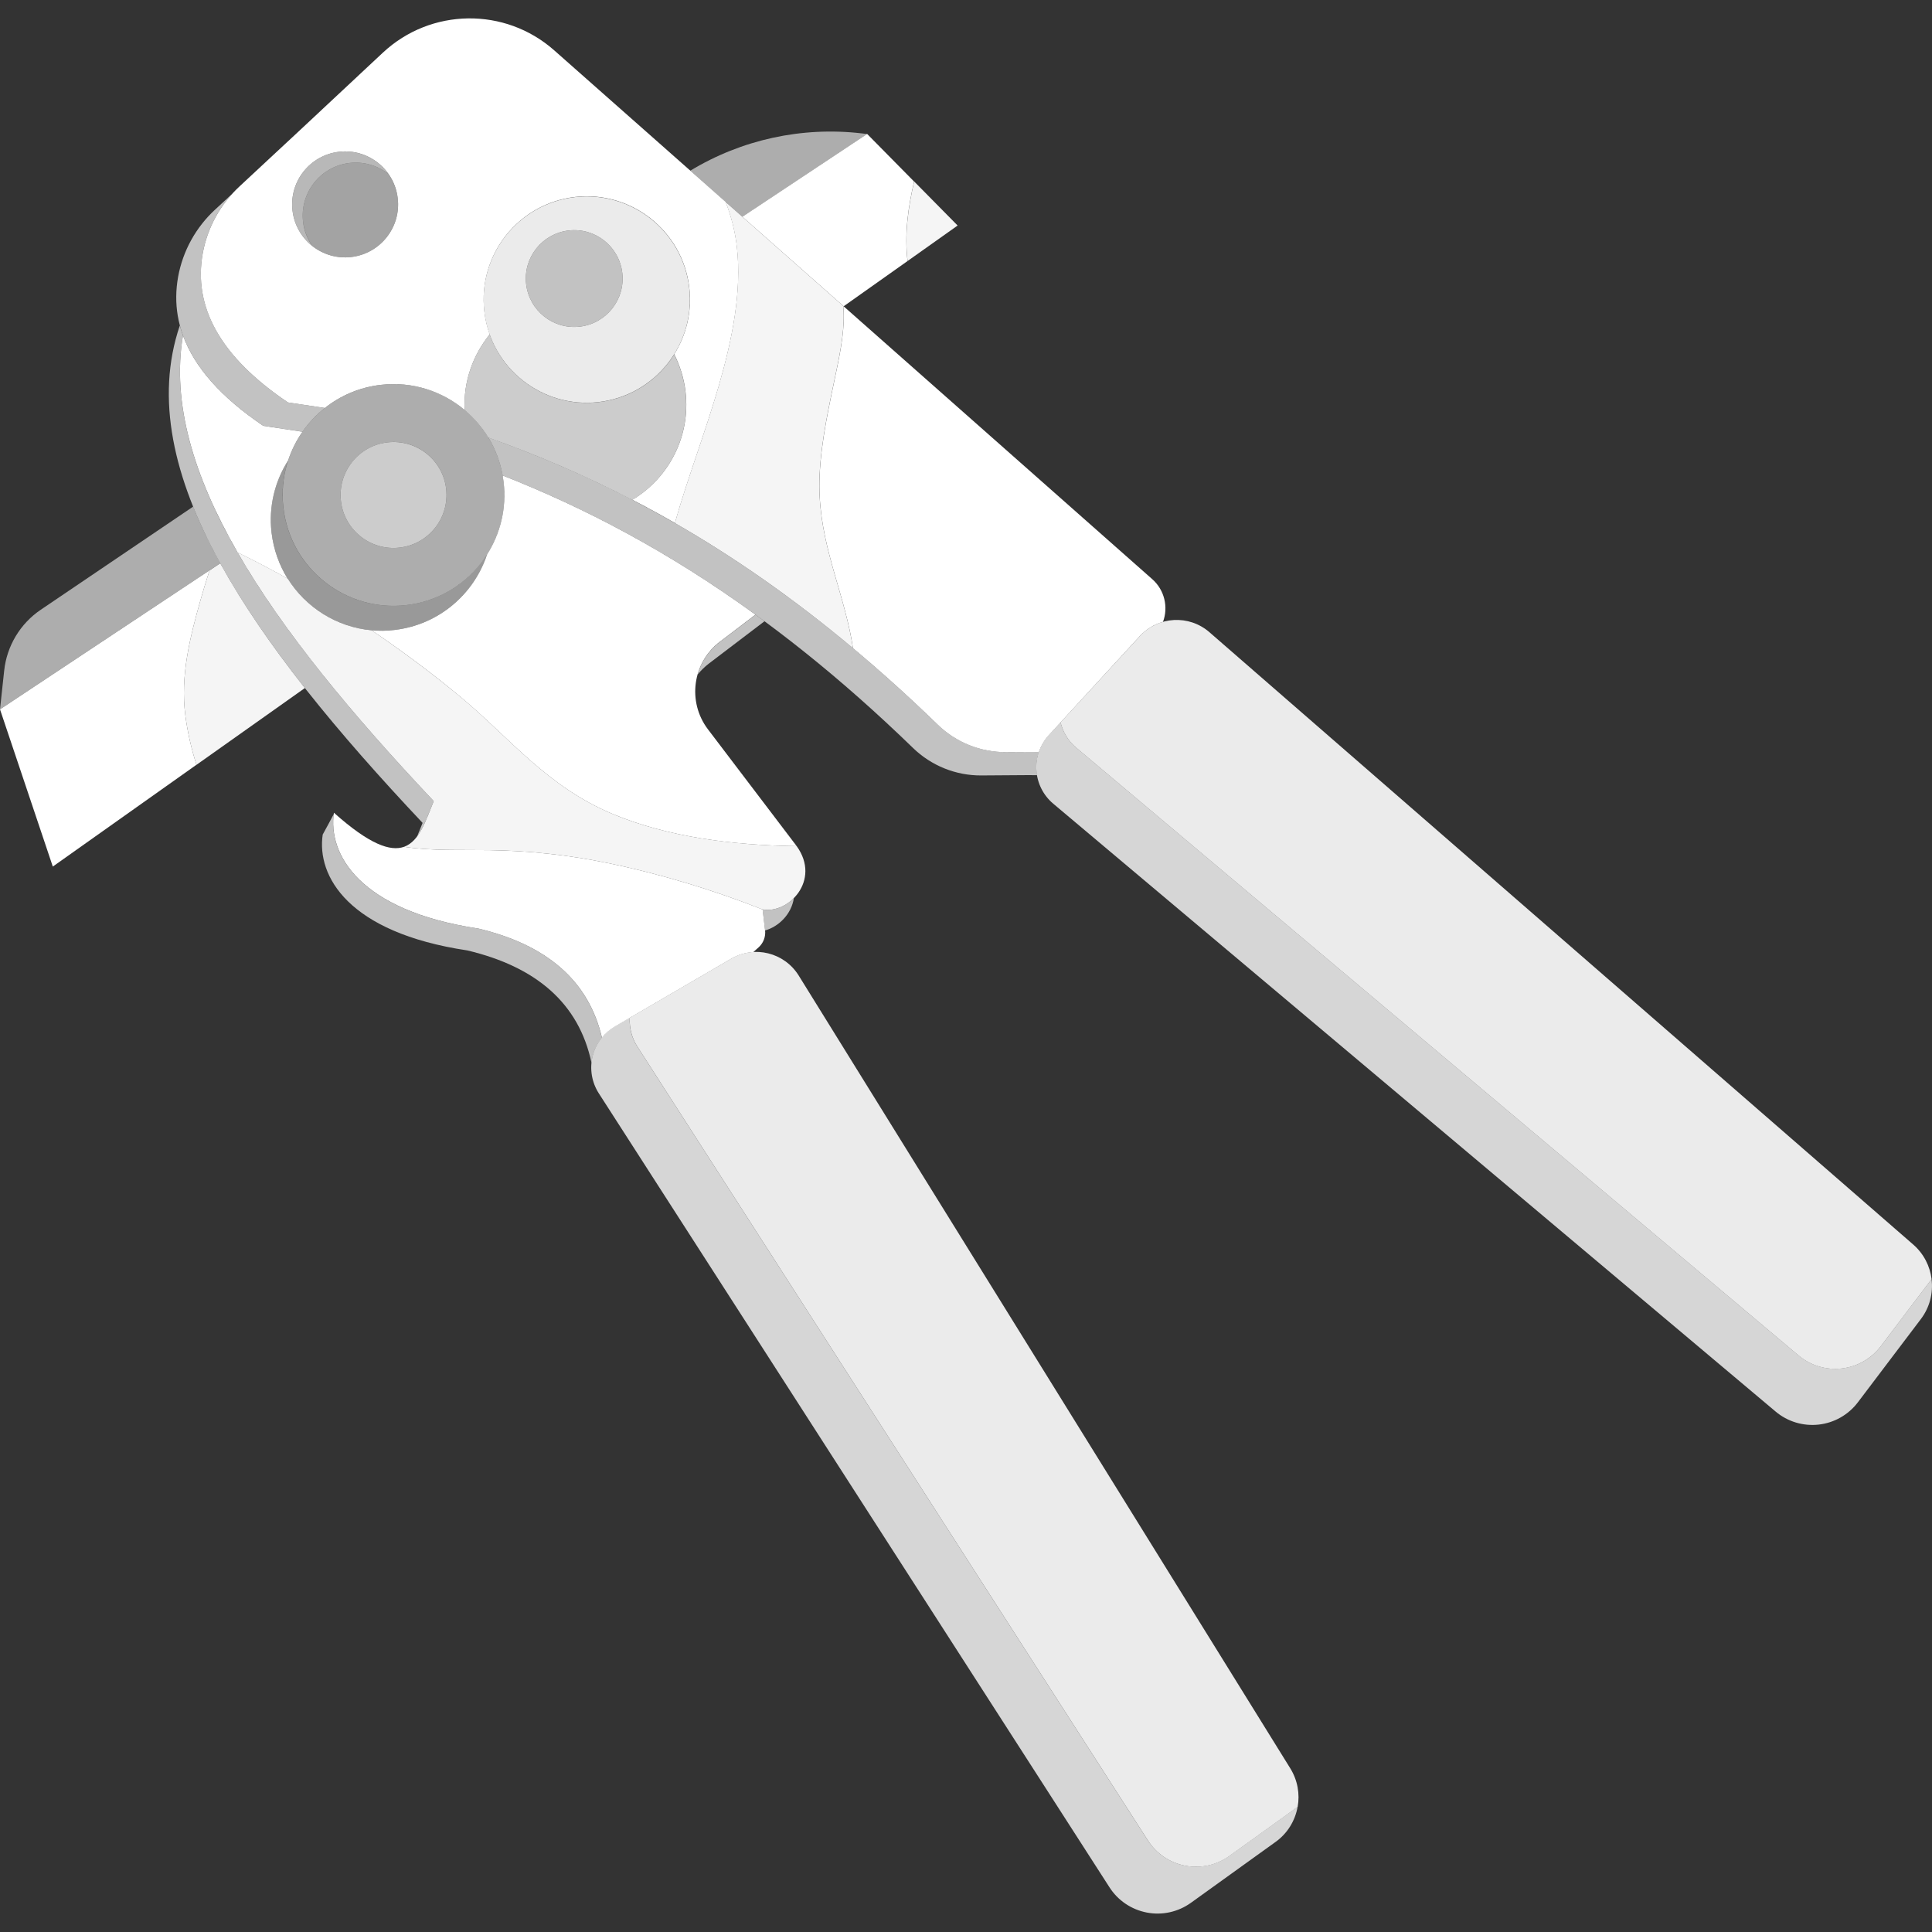
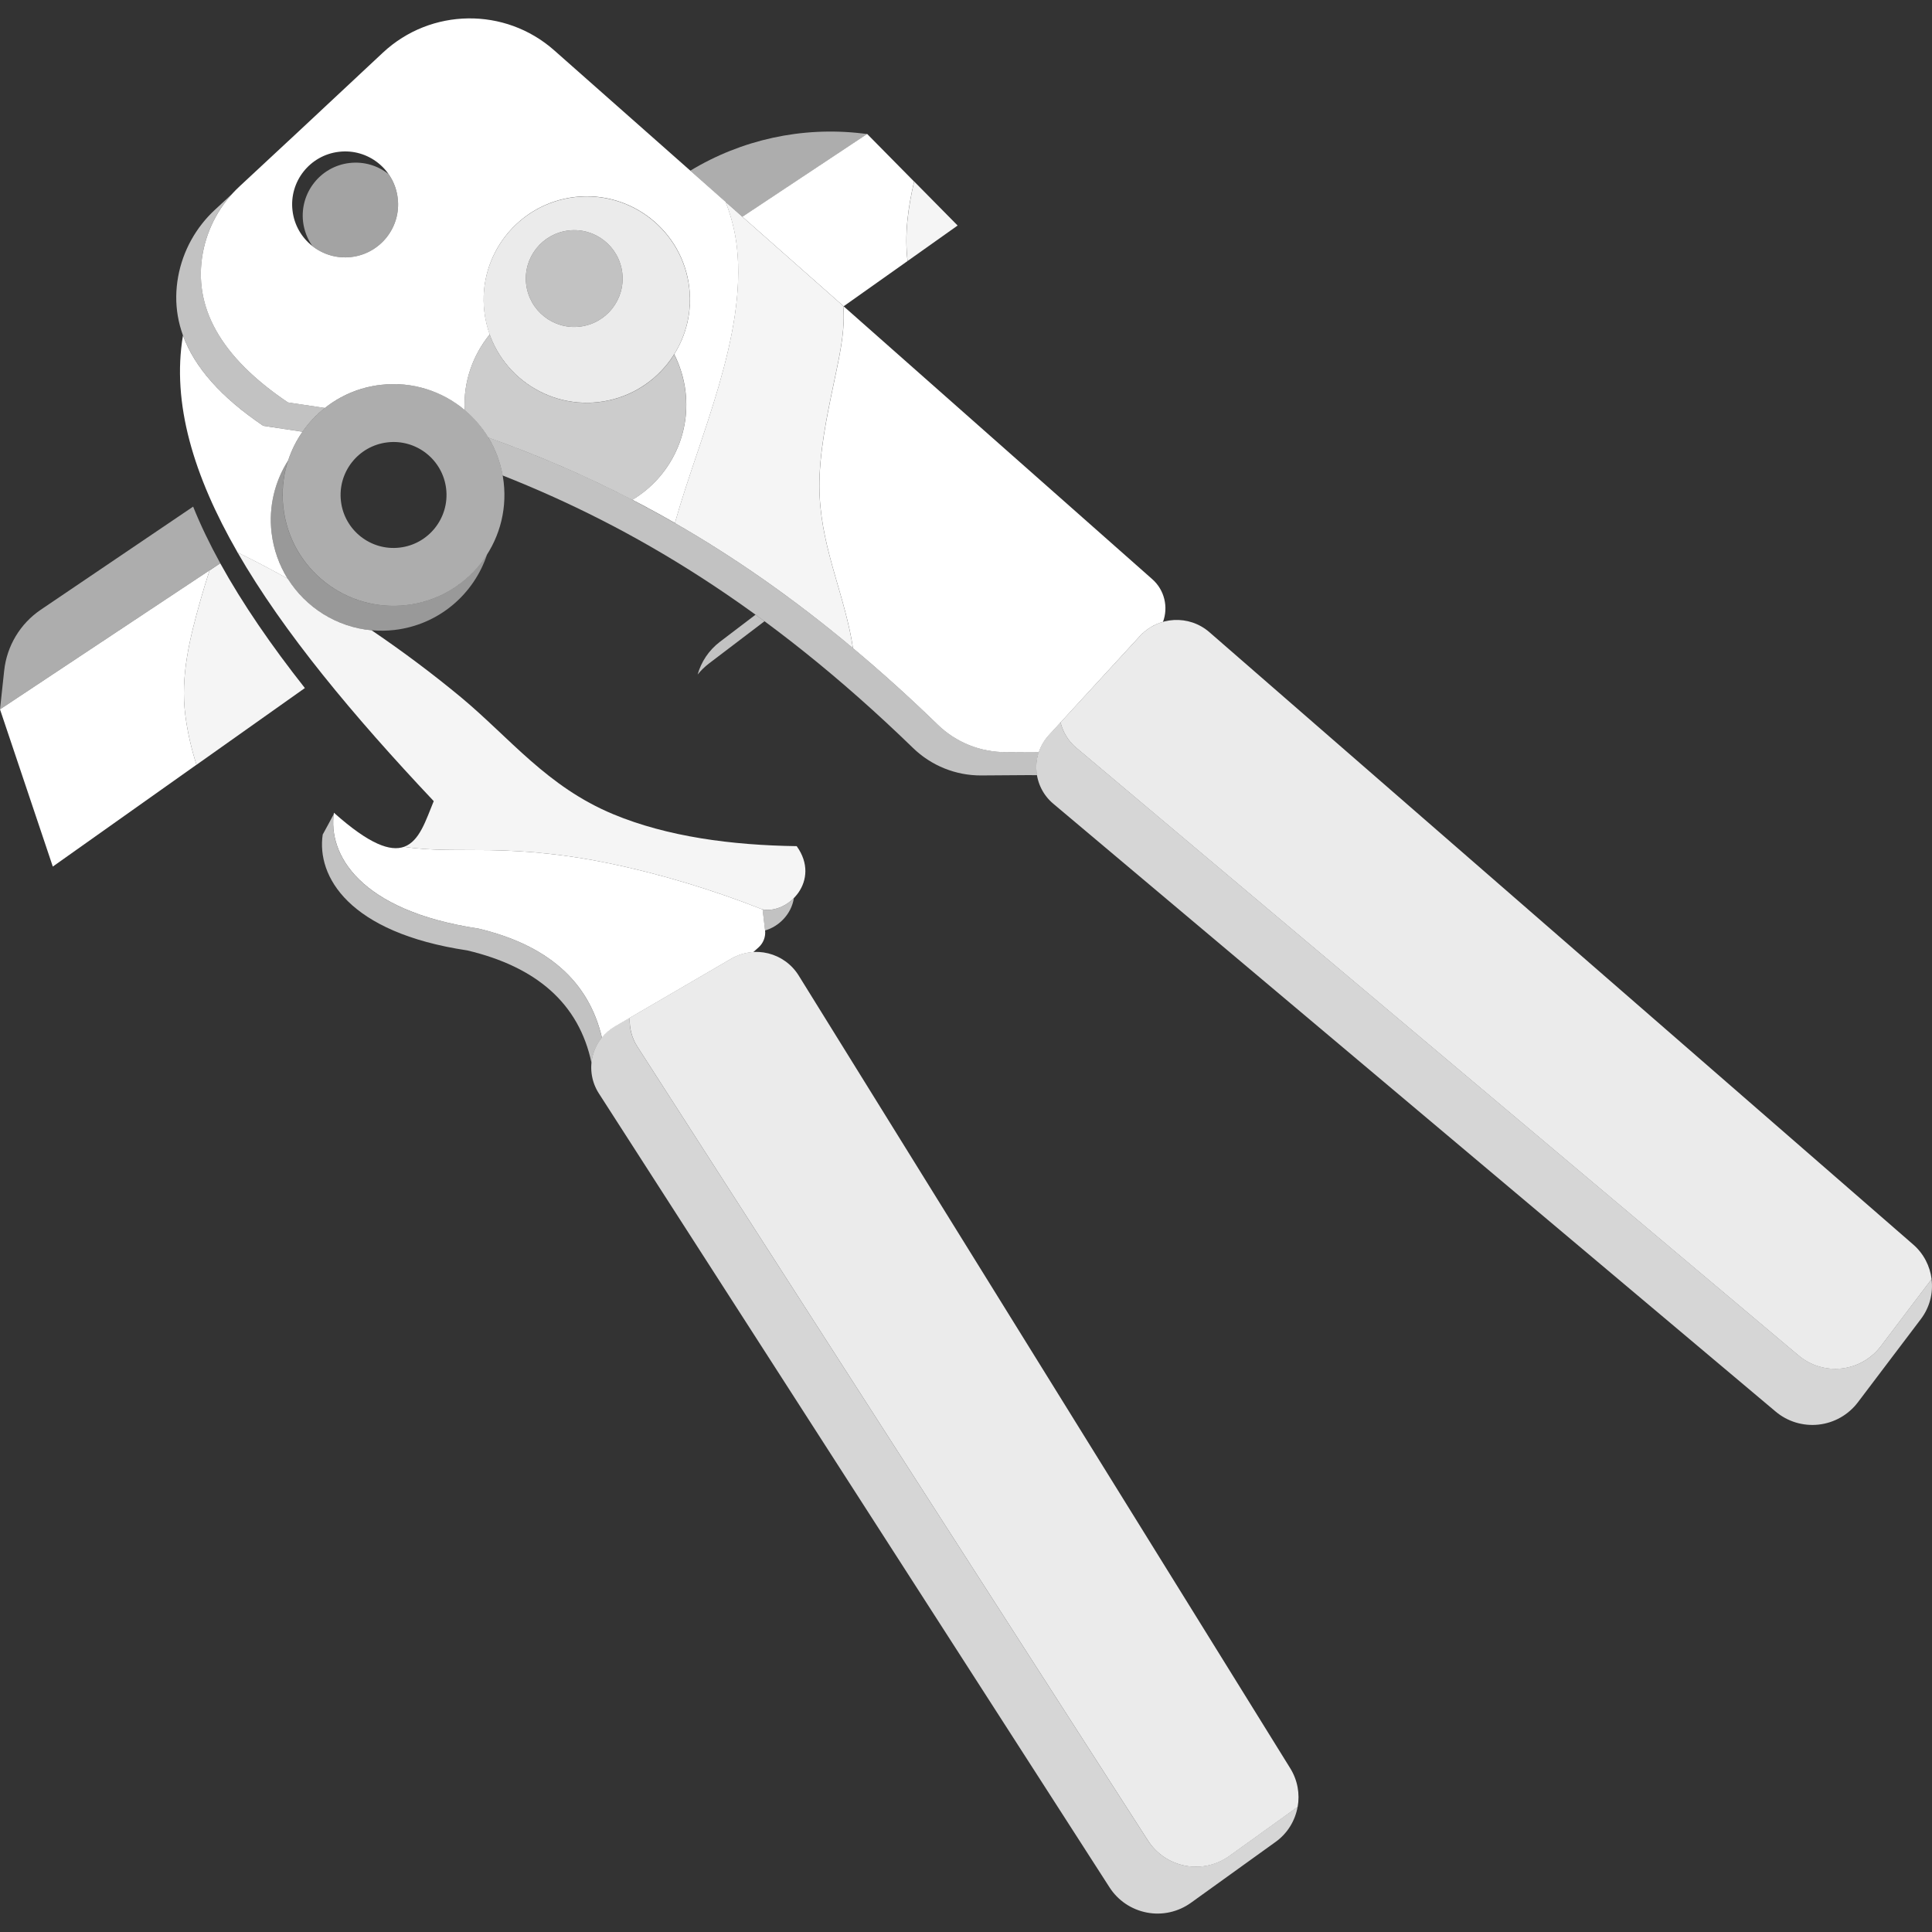
<svg xmlns="http://www.w3.org/2000/svg" viewBox="0 0 300 300">
  <rect x="0" y="0" width="300" height="300" fill="#333333" stroke="none" />
  <g fill="#fff" fill-rule="evenodd">
    <path d="m 34.2 87.46 l -34.2 22.69 .65 -6.02 c .41 -3.83 2.49 -7.29 5.68 -9.45 l 23.66 -16.01 c 1.16 2.89 2.58 5.82 4.21 8.79 z" opacity=".6" />
    <path d="m 107.18 26.51 c 7.97 -4.83 17.34 -6.88 26.63 -5.8 l .85 .1 -19.38 12.86 -8.09 -7.16 z" opacity=".6" />
    <path d="m 140.93 40.53 l -9.93 7.03 -15.73 -13.9 19.38 -12.86 7.29 7.39 c -.95 4.07 -1.51 8.17 -1.02 12.34 z" />
    <path d="m 30.51 118.75 l -22.31 15.81 -8.2 -24.41 32.54 -21.59 c -.49 1.52 -.95 3.01 -1.36 4.46 -1.69 5.96 -3.2 11.93 -2.4 18.07 .35 2.68 .95 5.23 1.73 7.67 z" />
    <path d="m 32.54 88.56 c -.49 1.52 -.95 3.01 -1.36 4.46 -1.69 5.96 -3.2 11.93 -2.4 18.07 .35 2.68 .95 5.23 1.73 7.67 l 16.83 -11.92 c -5.19 -6.58 -9.66 -13.06 -13.14 -19.37 l -1.66 1.1 z" opacity=".95" />
    <path d="m 141.95 28.19 c -.95 4.07 -1.51 8.17 -1.02 12.34 l 7.77 -5.51 -6.75 -6.84 z" opacity=".95" />
    <path d="m 201.49 280.58 c -.38 2.12 -1.55 4.1 -3.43 5.44 l -13.14 9.45 c -1.98 1.42 -4.45 1.97 -6.84 1.51 s -4.49 -1.87 -5.8 -3.92 l -79.3 -123.29 c -1.09 -1.7 -1.44 -3.77 -.97 -5.73 s 1.73 -3.65 3.47 -4.67 l 2.31 -1.35 c -.1 1.57 .3 3.14 1.16 4.47 l 79.29 123.29 c 1.32 2.05 3.41 3.46 5.8 3.92 s 4.86 -.09 6.84 -1.51 l 10.6 -7.62 z" opacity=".8" />
    <path d="m 201.49 280.58 l -10.6 7.62 c -1.98 1.42 -4.45 1.97 -6.84 1.51 s -4.49 -1.87 -5.8 -3.92 l -79.29 -123.29 c -.86 -1.34 -1.26 -2.91 -1.16 -4.47 l 15.72 -9.16 c 3.63 -2.12 8.28 -.96 10.5 2.61 l 76.33 123.1 c 1.15 1.86 1.51 3.99 1.15 6 z" opacity=".9" />
    <path d="m 91.85 165.05 c -1.96 -9.3 -8.63 -14.94 -19.29 -17.47 -18.49 -2.77 -23.41 -11.54 -22.45 -17.99 .9 -1.64 .93 -1.7 1.7 -3.15 -.81 6.43 4.22 15.02 22.48 17.75 10.46 2.49 17.07 7.96 19.17 16.94 -.69 .85 -1.18 1.84 -1.44 2.92 -.08 .33 -.14 .67 -.17 1 z" opacity=".7" />
-     <path d="m 28.41 52.1 c -3.64 21.53 14.58 46.44 38.94 72.3 -.8 1.93 -1.49 4.02 -2.57 5.47 .28 -.69 .55 -1.4 .84 -2.09 -26.25 -27.86 -45.36 -54.61 -37.7 -77.23 .14 .52 .3 1.03 .49 1.55 z" opacity=".7" />
    <path d="m 118.71 96.47 l -8.64 6.57 c -.66 .51 -1.24 1.08 -1.74 1.7 .55 -1.96 1.72 -3.76 3.47 -5.09 l 5.52 -4.2 c .46 .34 .93 .67 1.39 1.02 z" opacity=".7" />
    <path d="m 118.8 144.48 l -.01 -.04 -.38 -3.23 c 1.66 .32 3.53 -.41 4.86 -1.76 -.36 2.48 -2.34 4.44 -4.47 5.03 z" opacity=".7" />
    <path d="m 118.42 141.21 l .38 3.23 c .12 1 -.26 2 -1.02 2.68 l -.81 .72 c -1.18 .07 -2.35 .41 -3.44 1.04 l -18.03 10.51 c -.79 .46 -1.47 1.05 -2.03 1.74 -2.1 -8.98 -8.72 -14.45 -19.17 -16.94 -18.49 -2.77 -23.41 -11.54 -22.45 -17.99 5.52 4.93 8.77 6.05 10.9 5.29 4.18 .65 8.77 .45 13.29 .52 6.25 .09 12.34 .77 18.26 1.99 8.29 1.7 16.44 4.19 24.12 7.22 z" />
    <path d="m 36.88 85.76 c -6.81 -11.84 -10.24 -23.16 -8.47 -33.67 1.78 4.89 5.86 9.57 12.47 14.03 l 6.09 .92 c -.95 1.36 -1.7 2.86 -2.23 4.46 -2.05 3.22 -3.05 7.14 -2.57 11.22 .31 2.62 1.19 5.04 2.5 7.14 -2.15 -1.2 -4.33 -2.36 -6.54 -3.46 -.42 -.21 -.84 -.42 -1.26 -.62 z" />
-     <path d="m 57.7 97.87 c 1.16 .11 2.36 .1 3.56 -.05 6.88 -.8 12.34 -5.56 14.37 -11.73 2.05 -3.22 3.05 -7.14 2.57 -11.22 -.04 -.35 -.09 -.7 -.15 -1.04 12.68 5 25.68 11.76 39.26 21.61 l -5.52 4.2 c -4.27 3.25 -5.1 9.34 -1.86 13.61 l 13.63 17.94 c .05 .07 .1 .13 .14 .2 -10.09 -.13 -20.08 -1.46 -28.49 -4.96 -10.27 -4.27 -16.02 -11.82 -23.63 -18.15 -4.33 -3.6 -8.99 -7.1 -13.89 -10.41 z" />
    <path d="m 62.74 131.49 c 2.43 -.87 3.4 -4.17 4.61 -7.09 -12.47 -13.23 -23.33 -26.22 -30.47 -38.63 .42 .21 .84 .41 1.26 .62 2.21 1.11 4.39 2.26 6.54 3.46 2.81 4.49 7.61 7.53 13.02 8.02 4.9 3.32 9.56 6.82 13.89 10.41 7.61 6.33 13.36 13.88 23.63 18.15 8.41 3.5 18.41 4.82 28.49 4.96 3.83 5.33 -1.31 10.58 -5.3 9.82 v .01 c -7.68 -3.03 -15.83 -5.52 -24.12 -7.22 -5.93 -1.22 -12.01 -1.9 -18.26 -1.99 -4.52 -.07 -9.12 .13 -13.29 -.52 z" opacity=".95" />
    <path d="m 299.93 198.63 c .27 2.14 -.27 4.37 -1.67 6.21 l -9.77 12.91 c -1.47 1.94 -3.67 3.19 -6.08 3.46 -2.42 .27 -4.84 -.46 -6.7 -2.03 l -112.16 -94.38 c -1.55 -1.3 -2.49 -3.18 -2.62 -5.19 -.13 -2.02 .57 -4 1.94 -5.48 l 1.81 -1.97 c .37 1.53 1.21 2.91 2.43 3.93 l 112.16 94.37 c 1.86 1.57 4.28 2.3 6.7 2.03 s 4.62 -1.52 6.08 -3.46 l 7.88 -10.41 z" opacity=".8" />
    <path d="m 299.93 198.63 l -7.88 10.41 c -1.47 1.94 -3.67 3.19 -6.08 3.46 -2.42 .27 -4.84 -.46 -6.7 -2.03 l -112.16 -94.37 c -1.22 -1.02 -2.06 -2.41 -2.43 -3.93 l 12.32 -13.4 c 2.84 -3.09 7.63 -3.36 10.8 -.6 l 109.27 95.07 c 1.65 1.43 2.62 3.37 2.87 5.39 z" opacity=".9" />
    <path d="m 46.98 67.04 l -6.09 -.92 c -10.63 -7.16 -14.71 -14.91 -13.23 -23.15 .73 -4.01 2.76 -7.68 5.76 -10.44 .75 -.69 1.63 -1.5 2.61 -2.41 -2.34 2.58 -3.92 5.77 -4.55 9.22 -1.47 8.24 2.6 15.99 13.23 23.15 l 5.73 .86 c -1.33 1.05 -2.5 2.3 -3.46 3.68 z" opacity=".7" />
    <path d="m 75.83 67.94 c 21.93 7.81 44.75 20.31 69.77 44.57 2.84 2.76 6.66 4.3 10.62 4.27 l 5.1 -.03 c -.31 .91 -.44 1.88 -.38 2.86 .02 .26 .05 .51 .09 .76 l -1.36 -.01 -7.28 .05 c -3.96 .03 -7.78 -1.51 -10.62 -4.27 -22.73 -22.05 -43.64 -34.38 -63.72 -42.31 -.38 -2.14 -1.15 -4.13 -2.22 -5.9 z" opacity=".7" />
    <path d="m 75.63 86.09 c -2.03 6.17 -7.49 10.93 -14.37 11.73 -9.44 1.1 -17.99 -5.67 -19.09 -15.11 -.48 -4.08 .52 -8 2.57 -11.22 -.76 2.3 -1.04 4.8 -.74 7.36 1.1 9.44 9.65 16.21 19.09 15.11 5.36 -.62 9.85 -3.65 12.54 -7.87 z" opacity=".5" />
-     <path d="m 60.16 68.69 c 4.51 -.52 8.6 2.71 9.12 7.22 s -2.71 8.6 -7.22 9.12 c -4.51 .53 -8.6 -2.71 -9.12 -7.22 s 2.71 -8.6 7.22 -9.12 z" opacity=".75" />
    <path d="m 60.16 68.69 c -4.51 .53 -7.74 4.61 -7.22 9.12 s 4.61 7.75 9.12 7.22 c 4.51 -.52 7.74 -4.61 7.22 -9.12 s -4.61 -7.75 -9.12 -7.22 z m -1.04 -8.93 c 9.44 -1.1 17.99 5.67 19.09 15.11 s -5.67 17.99 -15.11 19.09 -17.99 -5.67 -19.09 -15.11 5.67 -17.99 15.11 -19.09 z" opacity=".6" />
    <path d="m 130.94 47.51 c 20.22 17.88 39.85 35.24 47.99 42.43 1.9 1.68 2.51 4.33 1.66 6.62 -1.33 .38 -2.58 1.12 -3.59 2.21 l -14.12 15.37 c -.7 .76 -1.23 1.66 -1.56 2.62 l -5.1 .03 c -3.96 .03 -7.78 -1.51 -10.62 -4.27 -4.45 -4.32 -8.83 -8.26 -13.15 -11.87 -.14 -.94 -.3 -1.84 -.49 -2.71 -1.76 -8.14 -5.08 -15.01 -4.69 -24.05 .24 -5.53 1.51 -10.99 2.63 -16.41 .67 -3.22 1.35 -6.73 1.04 -9.97 z" />
    <path d="m 112.67 31.36 c .85 2.19 1.47 4.52 1.75 7.02 1.55 13.68 -5.88 29.6 -9.53 42.5 l -.1 .34 c 8.97 5.15 18.16 11.48 27.65 19.42 -.14 -.94 -.3 -1.84 -.49 -2.71 -1.76 -8.14 -5.08 -15.01 -4.69 -24.05 .24 -5.53 1.51 -10.99 2.63 -16.41 .67 -3.22 1.35 -6.73 1.04 -9.97 -6.14 -5.43 -12.33 -10.9 -18.27 -16.15 z" opacity=".95" />
    <path d="m 104.68 55.03 c .91 1.78 1.52 3.74 1.76 5.84 .81 6.93 -2.63 13.38 -8.25 16.76 -7.59 -3.93 -15.02 -7.07 -22.36 -9.68 -.99 -1.63 -2.24 -3.07 -3.68 -4.28 -.21 -4.39 1.26 -8.53 3.89 -11.72 2.46 6.85 9.39 11.37 16.93 10.49 5.02 -.58 9.22 -3.43 11.72 -7.4 z" opacity=".75" />
    <path d="m 88.3 35.79 c 4.12 -.48 7.85 2.48 8.33 6.6 s -2.48 7.85 -6.6 8.33 -7.85 -2.48 -8.33 -6.6 2.48 -7.85 6.6 -8.33 z" opacity=".7" />
    <path d="m 88.3 35.79 c -4.12 .48 -7.08 4.21 -6.6 8.33 s 4.21 7.08 8.33 6.6 7.08 -4.21 6.6 -8.33 -4.21 -7.08 -8.33 -6.6 z m .96 -5.18 c 8.78 -1.02 16.74 5.28 17.76 14.06 s -5.28 16.74 -14.06 17.76 -16.74 -5.28 -17.76 -14.06 5.28 -16.74 14.06 -17.76 z" opacity=".9" />
-     <path d="m 48.5 38.2 c -1.66 -1.31 -2.82 -3.25 -3.08 -5.51 -.52 -4.51 2.71 -8.6 7.22 -9.12 3.1 -.36 6.01 1.06 7.68 3.45 -1.65 -1.3 -3.79 -1.97 -6.04 -1.71 -4.51 .52 -7.74 4.61 -7.22 9.12 .16 1.41 .67 2.69 1.44 3.77 z" opacity=".65" />
    <path d="m 48.5 38.2 c -.76 -1.08 -1.27 -2.37 -1.44 -3.77 -.52 -4.51 2.71 -8.6 7.22 -9.12 2.25 -.26 4.39 .41 6.04 1.71 .76 1.08 1.27 2.37 1.44 3.77 .52 4.51 -2.71 8.6 -7.22 9.12 -2.25 .26 -4.39 -.41 -6.04 -1.71 z" opacity=".55" />
    <path d="m 52.64 23.57 c -4.51 .52 -7.75 4.61 -7.22 9.12 .52 4.51 4.61 7.75 9.12 7.22 4.51 -.52 7.75 -4.61 7.22 -9.12 -.52 -4.51 -4.61 -7.75 -9.12 -7.22 z m 23.4 28.37 c -2.62 3.2 -4.1 7.33 -3.89 11.72 -3.5 -2.93 -8.15 -4.47 -13.03 -3.9 -3.29 .38 -6.26 1.67 -8.68 3.59 l -5.73 -.86 c -10.63 -7.16 -14.71 -14.91 -13.23 -23.15 .73 -4.01 2.76 -7.68 5.76 -10.44 3.43 -3.16 13.65 -12.71 22.22 -20.73 7.45 -6.95 18.96 -7.1 26.59 -.36 l 26.63 23.54 c .85 2.19 1.47 4.52 1.75 7.02 1.55 13.68 -5.88 29.6 -9.53 42.5 l -.1 .34 c -2.21 -1.27 -4.41 -2.47 -6.6 -3.6 5.62 -3.37 9.06 -9.83 8.25 -16.76 -.24 -2.1 -.86 -4.06 -1.76 -5.84 1.87 -2.98 2.78 -6.59 2.34 -10.36 -1.02 -8.78 -8.98 -15.08 -17.76 -14.06 s -15.08 8.98 -14.06 17.76 c .14 1.24 .43 2.44 .83 3.57 z" />
  </g>
</svg>